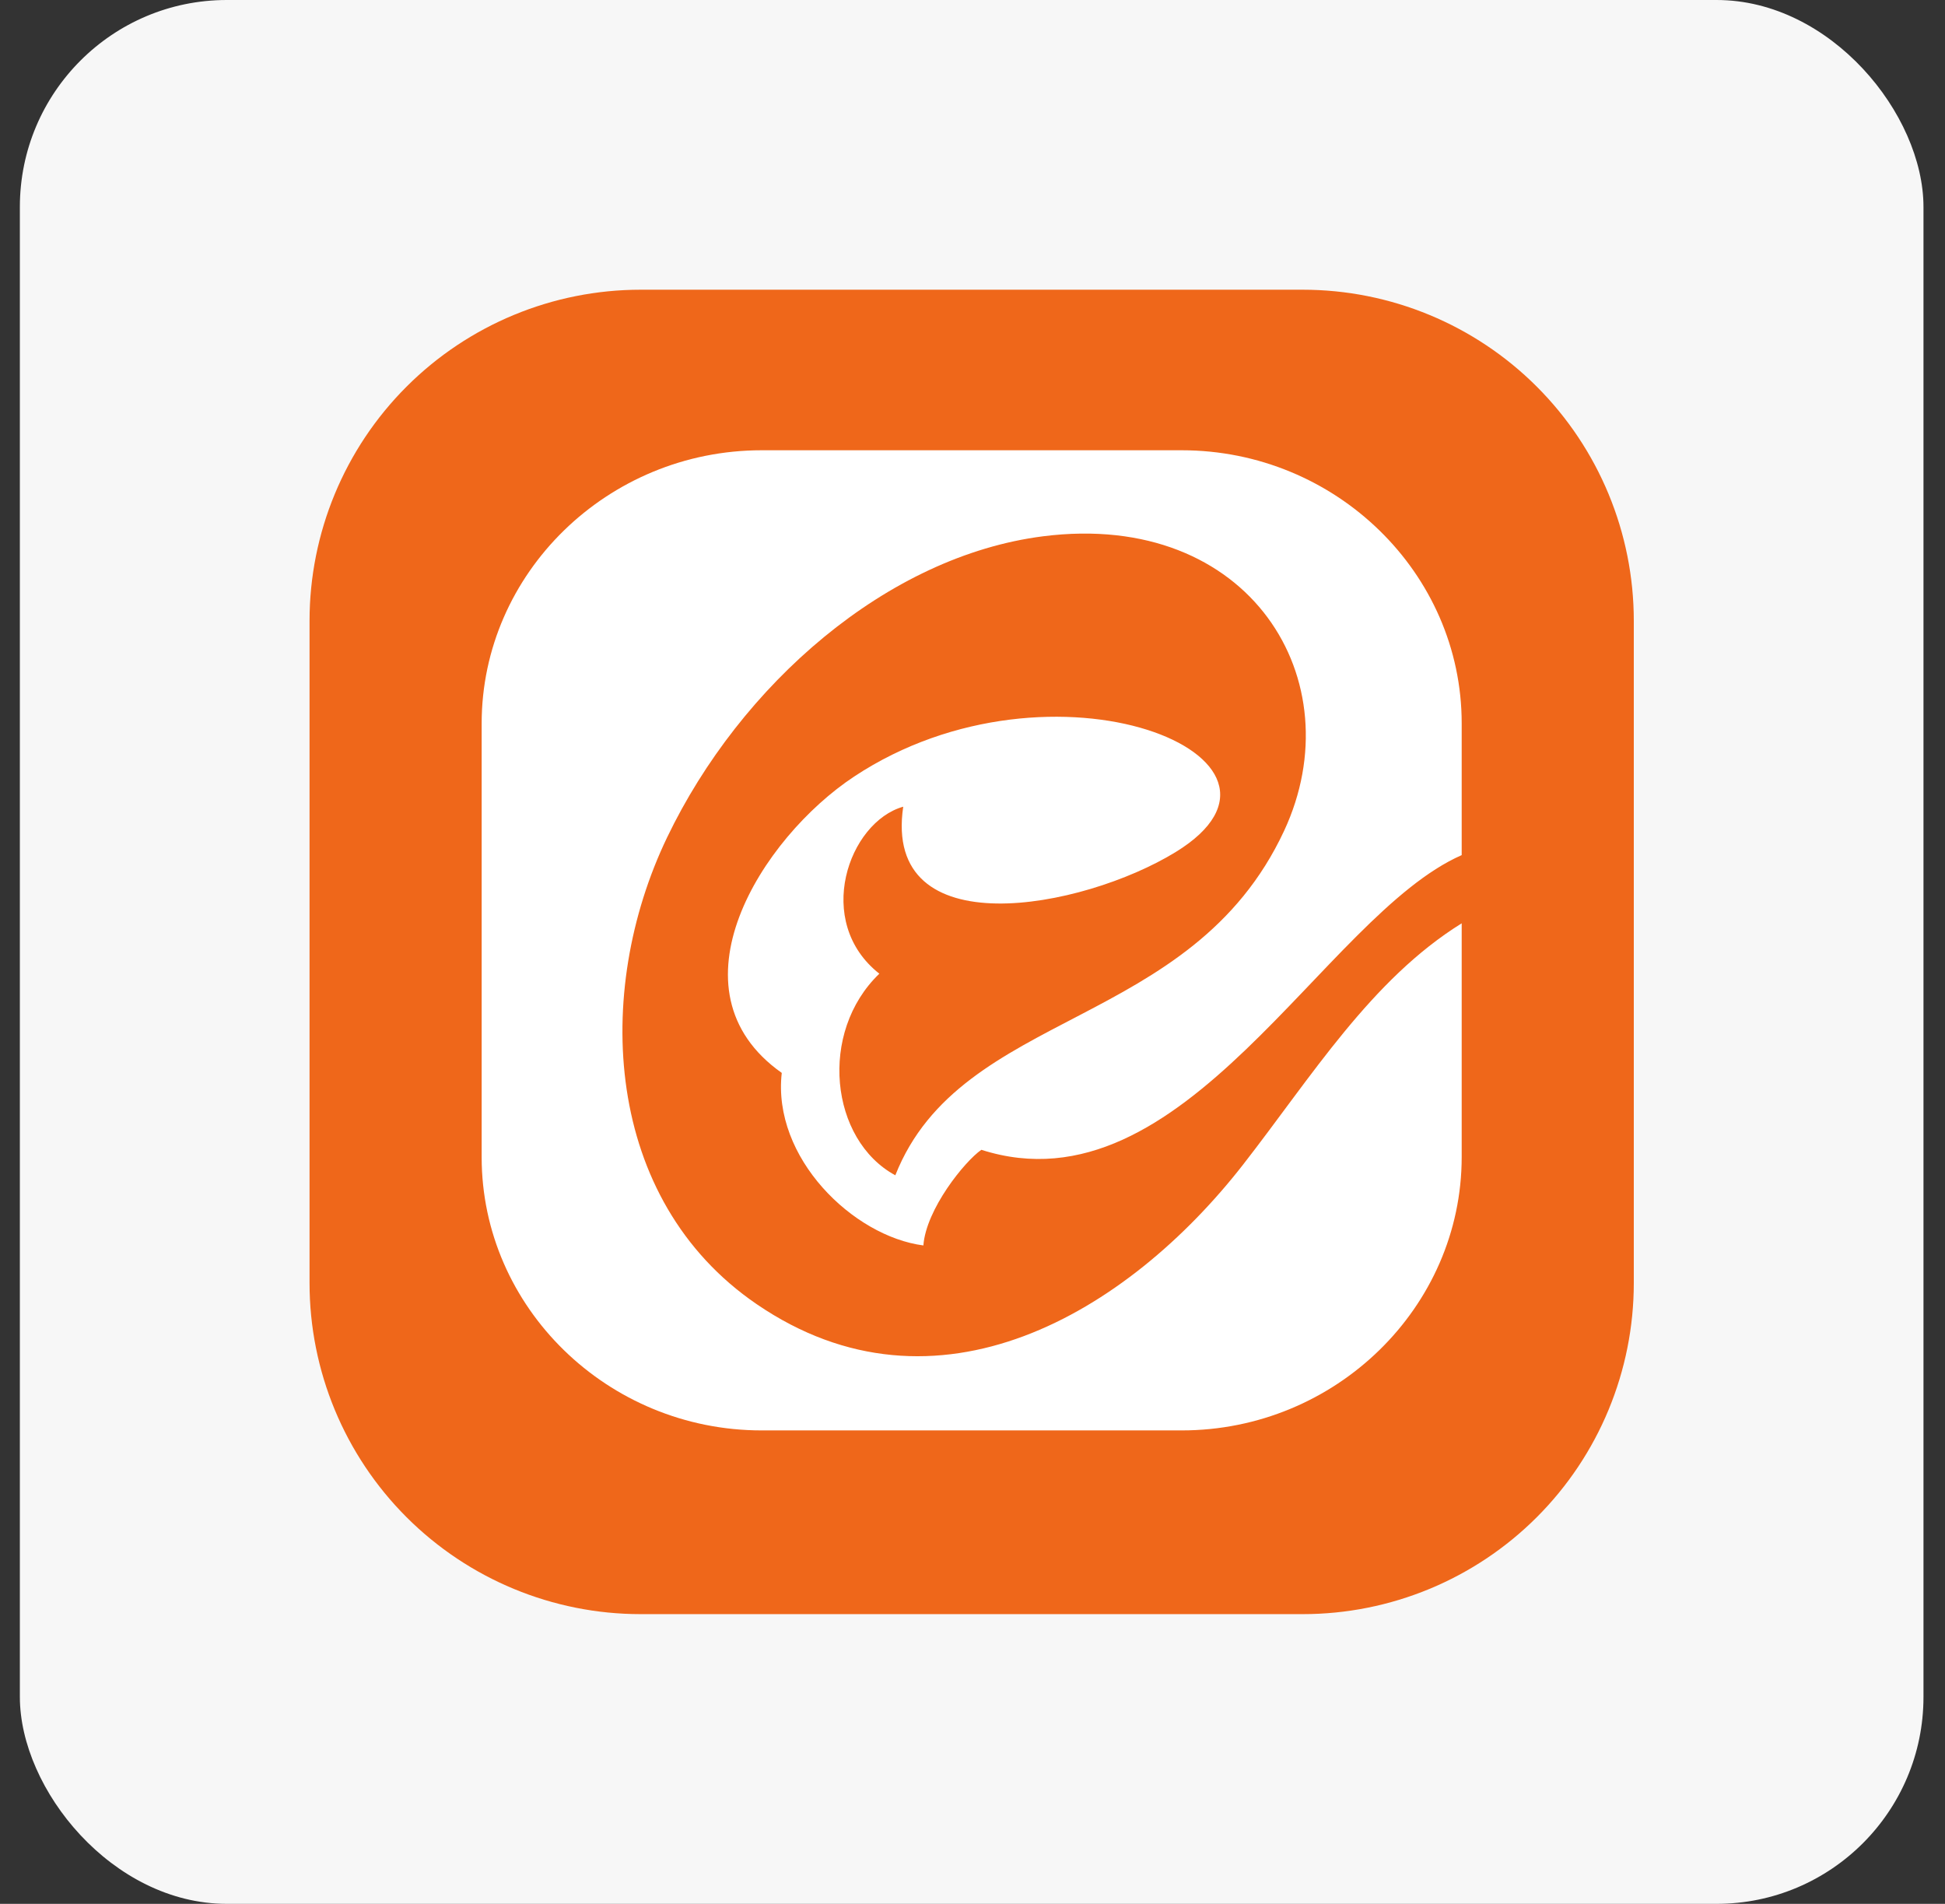
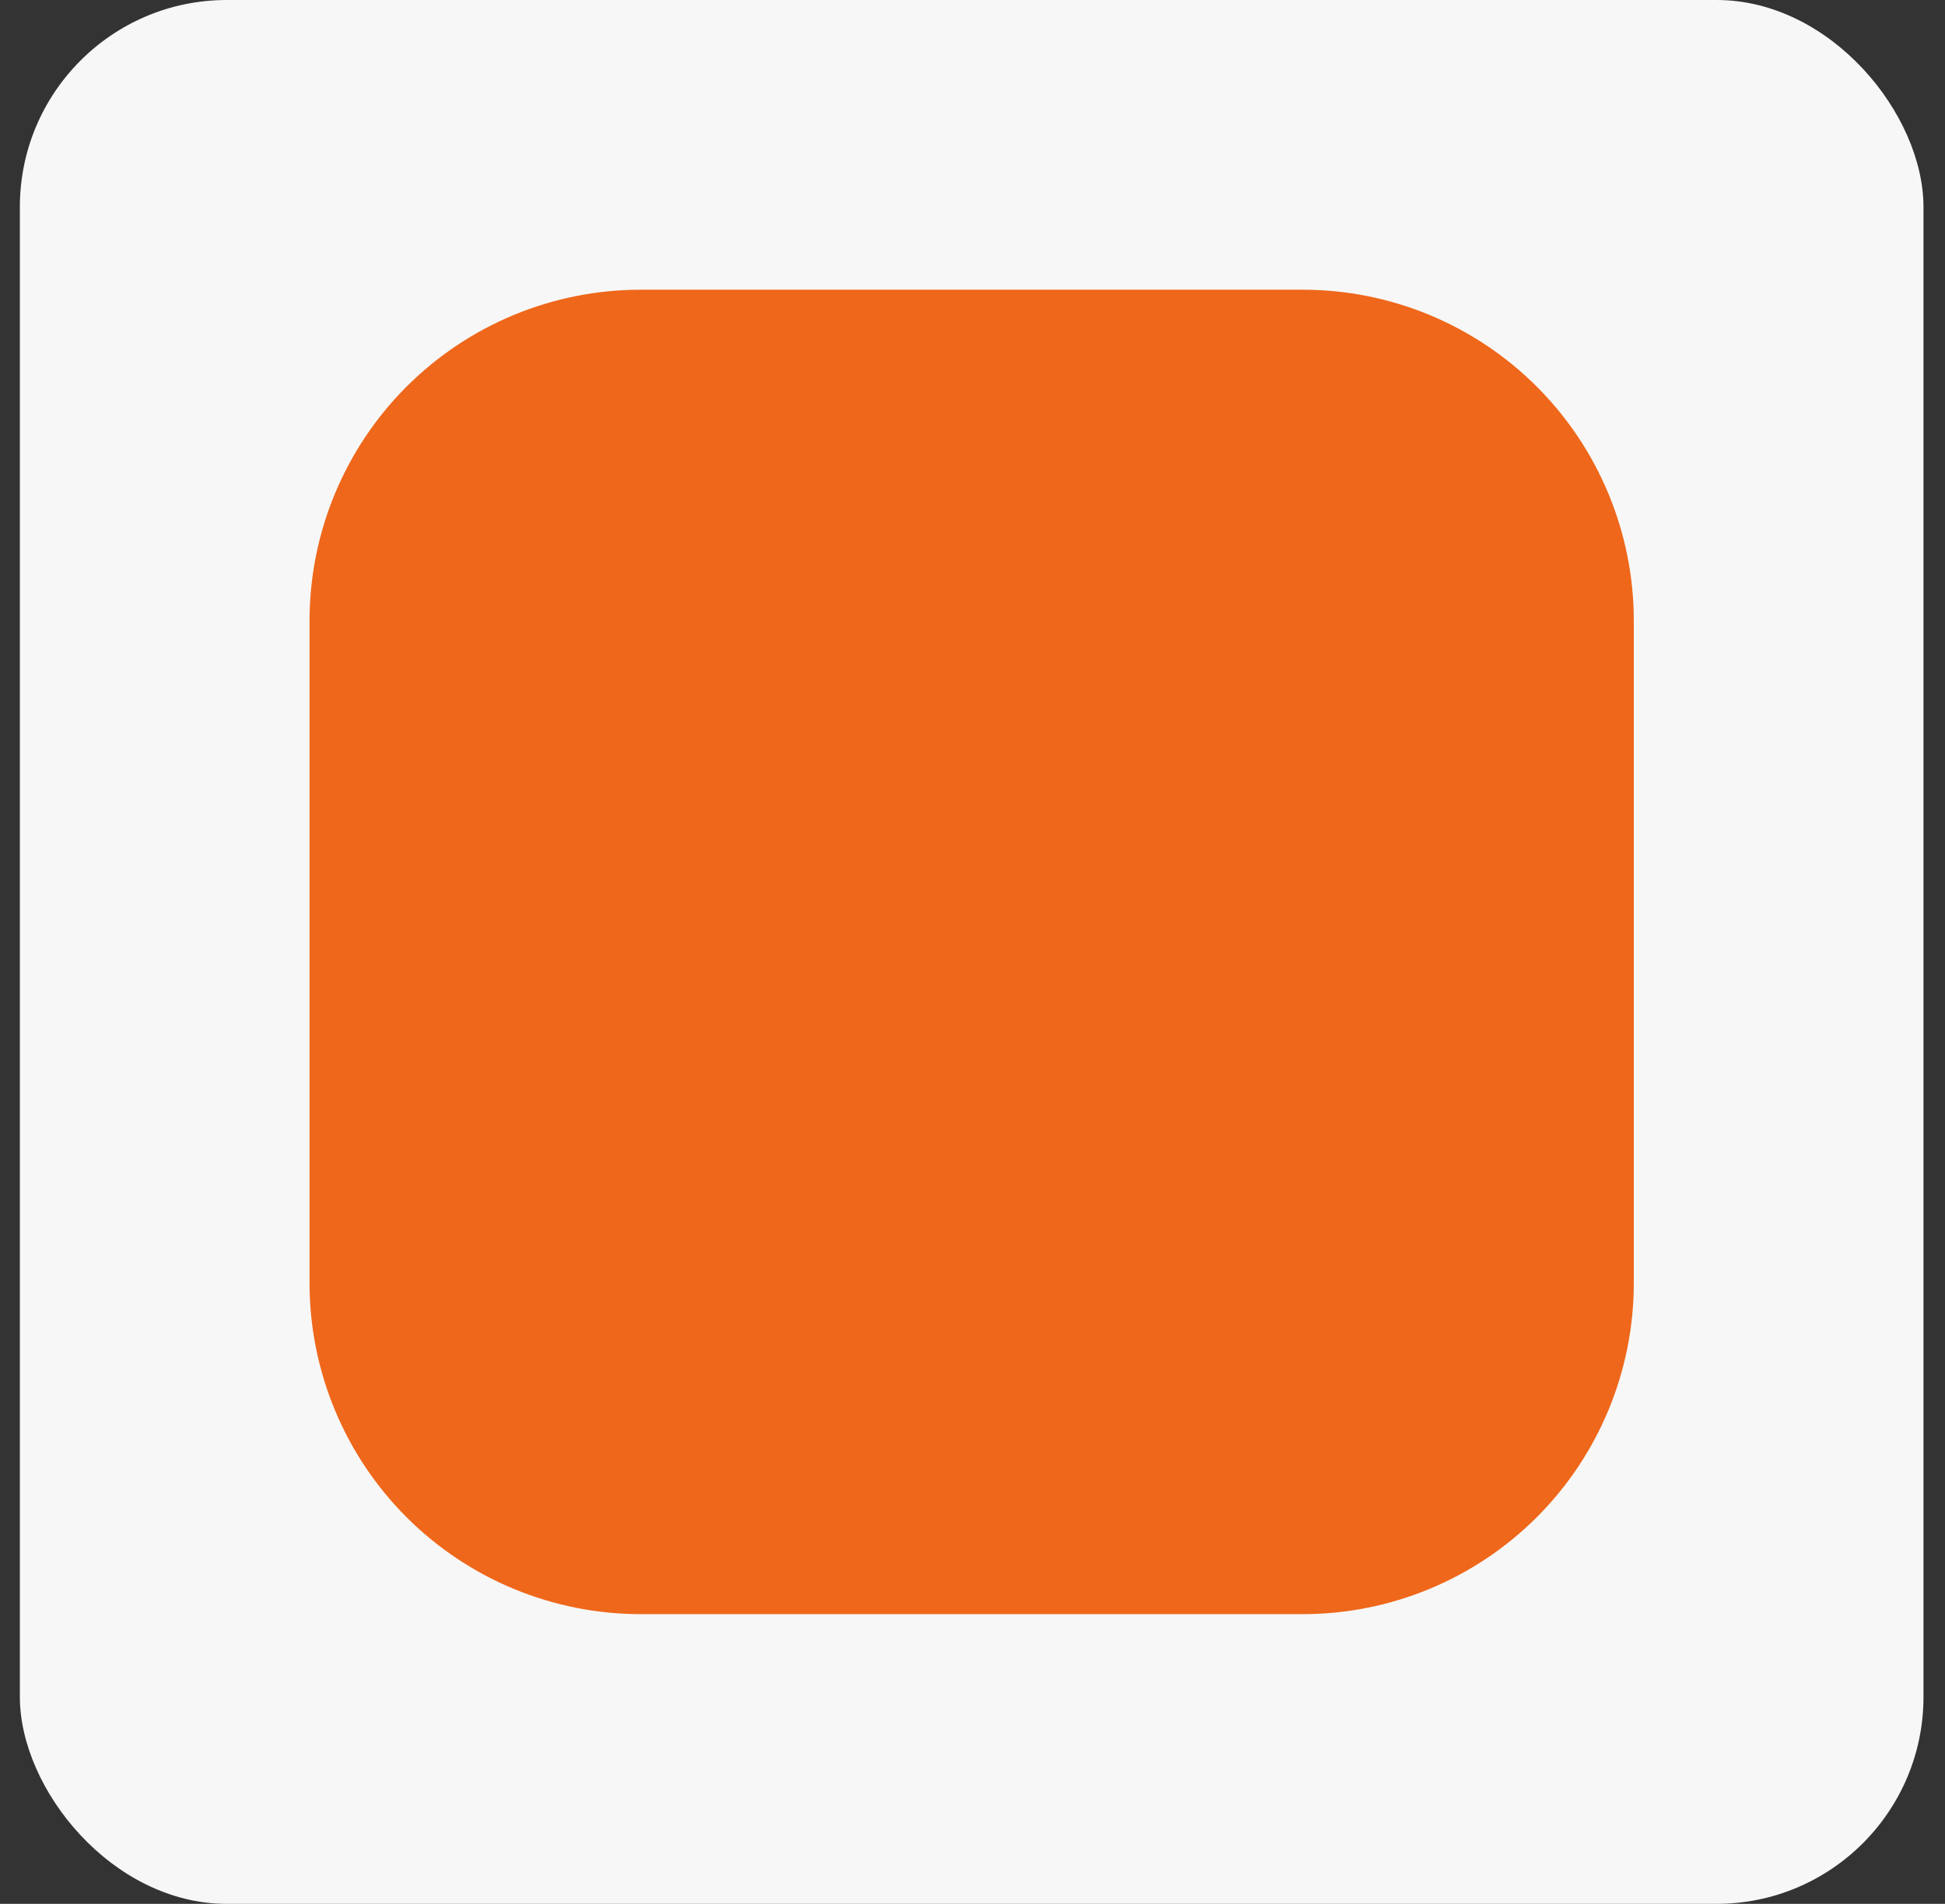
<svg xmlns="http://www.w3.org/2000/svg" width="47" height="46" viewBox="0 0 47 46" fill="none">
  <rect x="0" y="0" width="47" height="46" fill="#333333" stroke="none" />
  <rect x="0.48" width="46" height="46" rx="5" fill="#F7F7F7" />
  <g clip-path="url(#clip0_118_2629)">
    <path fill-rule="evenodd" clip-rule="evenodd" d="M31.48 39H15.48C13.358 39 11.323 38.157 9.823 36.657C8.323 35.157 7.48 33.122 7.48 31V15C7.48 12.878 8.323 10.843 9.823 9.343C11.323 7.843 13.358 7 15.48 7H31.48C33.602 7 35.637 7.843 37.137 9.343C38.637 10.843 39.48 12.878 39.48 15V31C39.48 33.122 38.637 35.157 37.137 36.657C35.637 38.157 33.602 39 31.48 39Z" fill="#EF671A" />
-     <path fill-rule="evenodd" clip-rule="evenodd" d="M18.405 10.879H28.555C32.276 10.879 35.321 13.845 35.321 17.477V20.661C31.985 22.124 28.619 29.352 23.714 27.781C23.31 28.061 22.378 29.216 22.313 30.092C20.614 29.871 18.656 27.971 18.891 25.923C16.064 23.928 18.399 20.244 20.641 18.762C25.446 15.584 32.117 18.317 28.406 20.589C26.15 21.97 21.325 22.883 21.826 19.491C20.503 19.864 19.655 22.272 21.249 23.526C19.773 24.942 20.057 27.543 21.635 28.397C23.23 24.363 28.785 24.89 31.03 20.074C32.718 16.45 30.215 12.323 25.21 12.957C21.432 13.436 17.892 16.545 16.121 20.232C14.324 23.974 14.591 28.983 18.281 31.508C22.622 34.479 27.244 31.728 30.044 28.132C31.694 26.013 33.136 23.664 35.321 22.309V27.954C35.321 31.585 32.276 34.561 28.555 34.561H18.405C14.684 34.561 11.639 31.59 11.639 27.958V17.481C11.639 13.85 14.684 10.879 18.405 10.879Z" fill="white" />
  </g>
  <defs>
    <clipPath id="clip0_118_2629">
      <rect width="32" height="32" fill="white" transform="translate(7.48 7)" />
    </clipPath>
  </defs>
</svg>